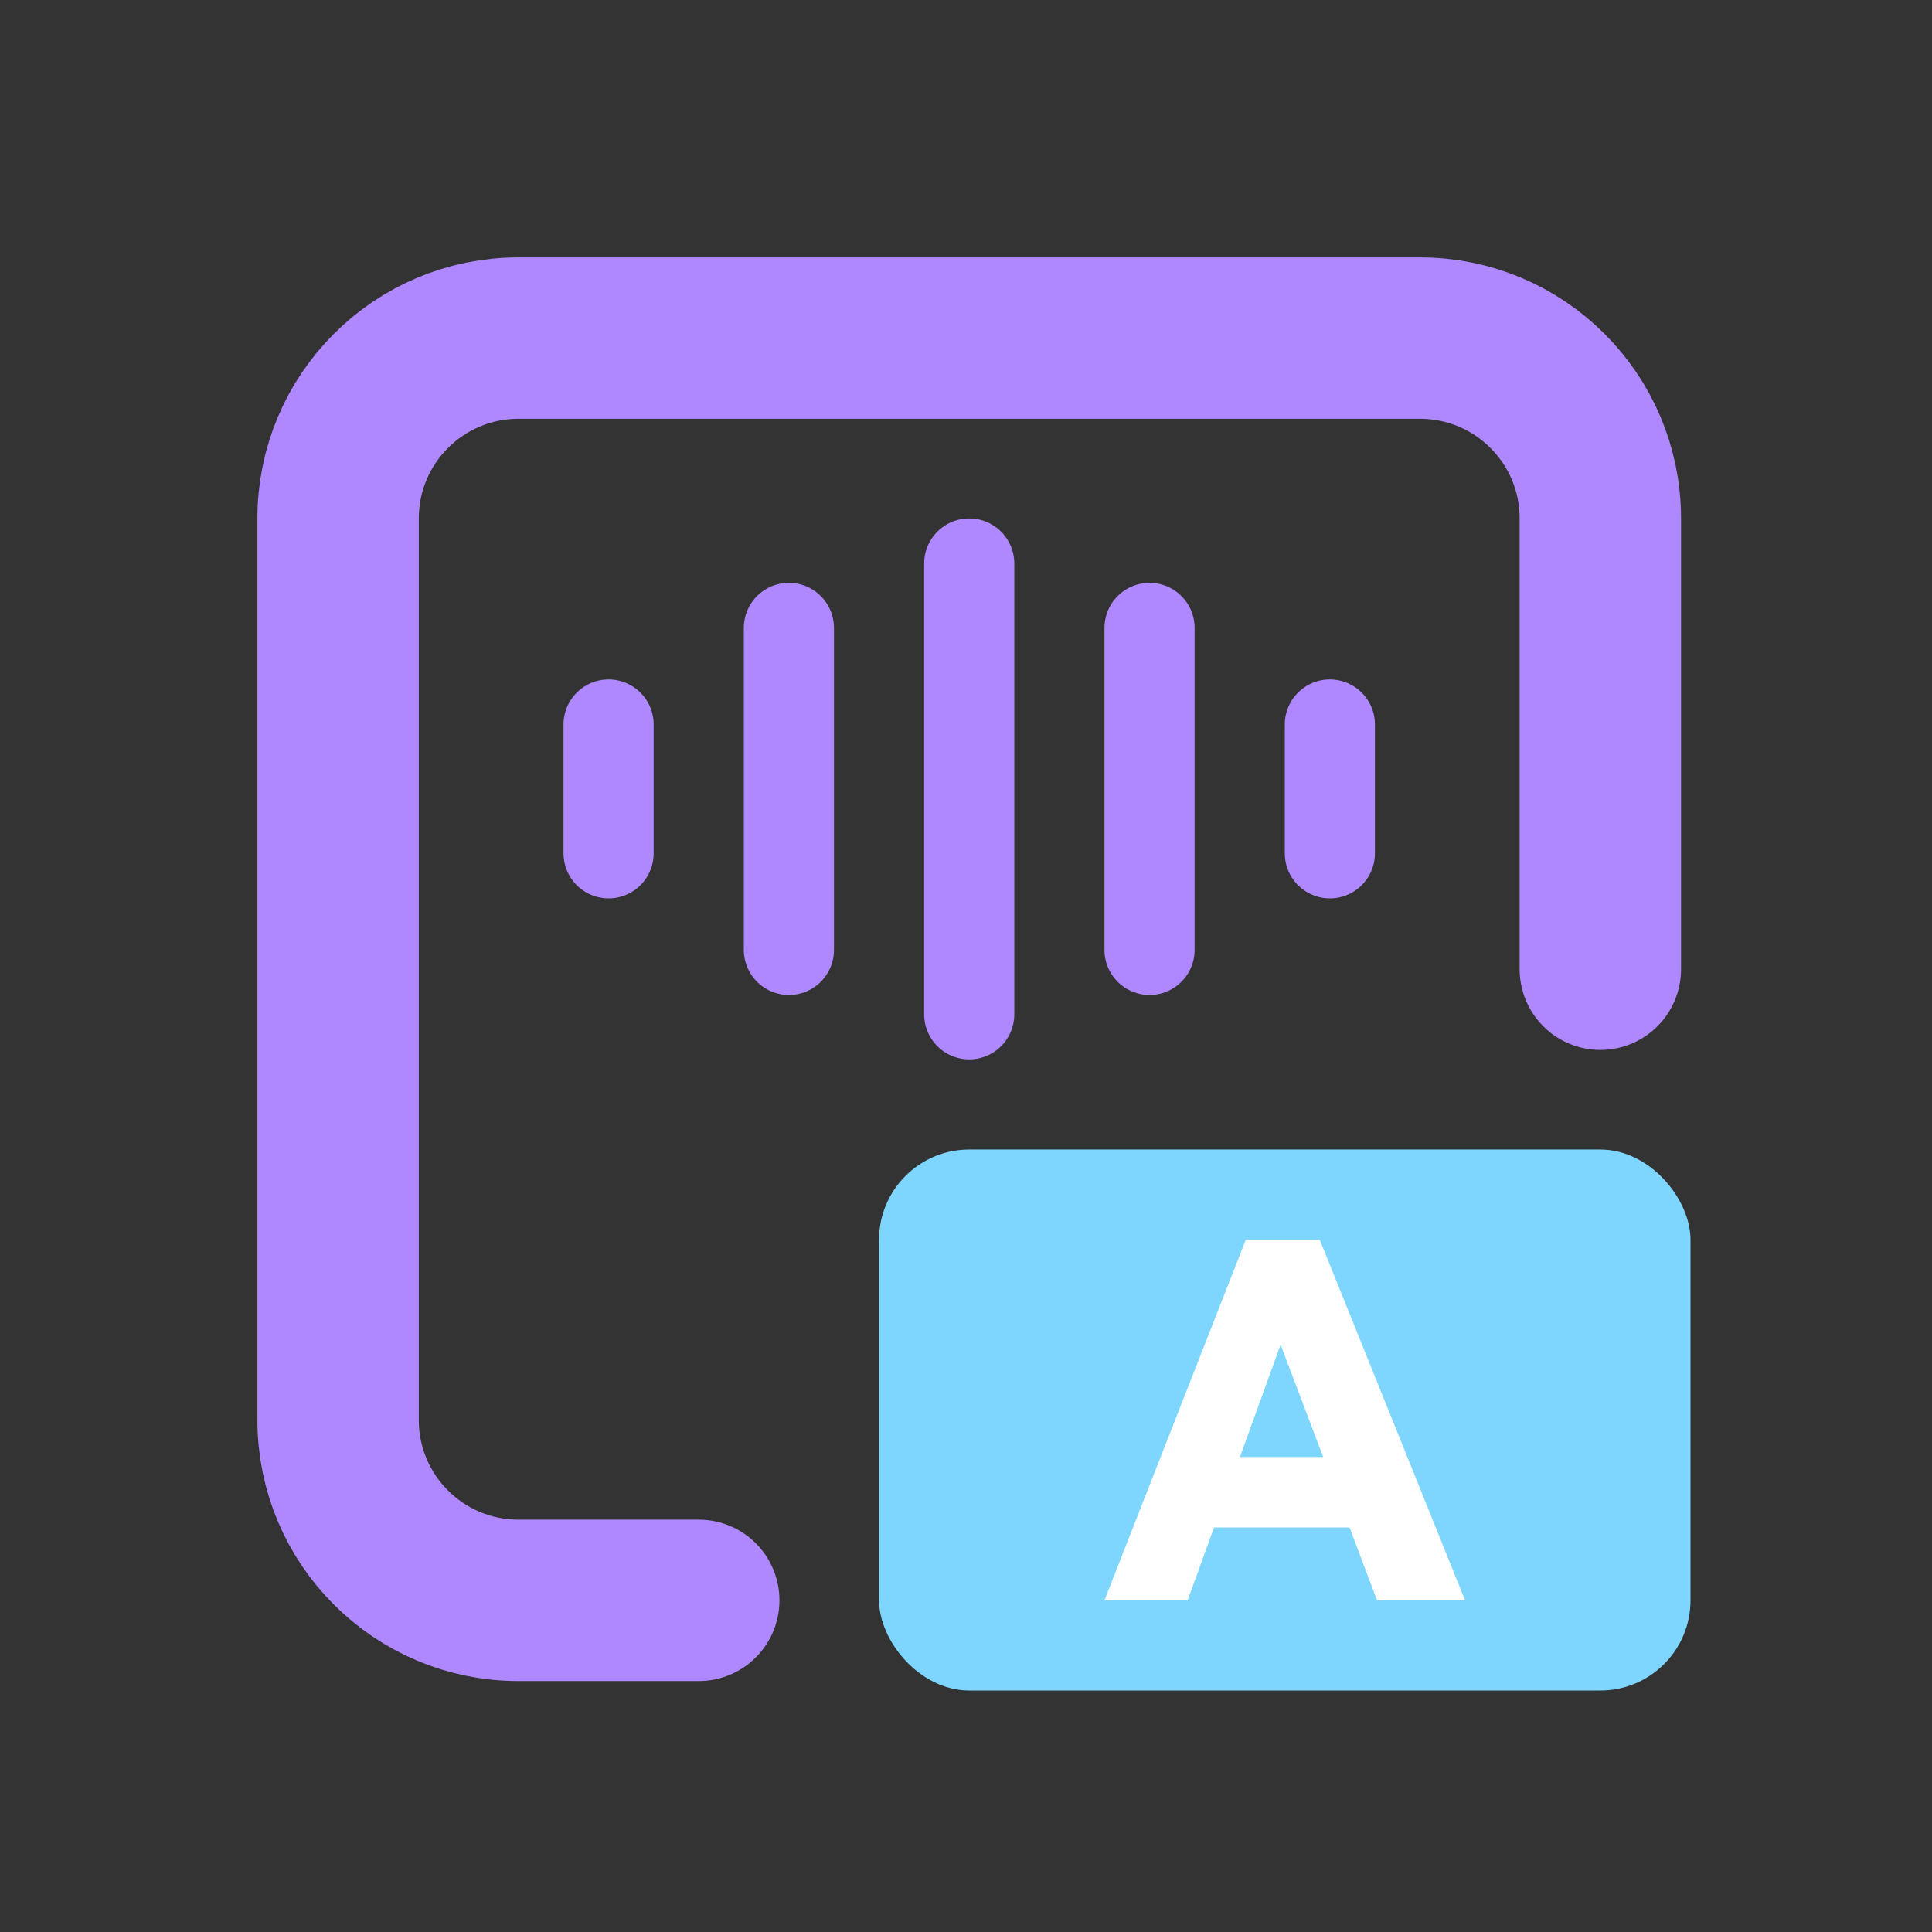
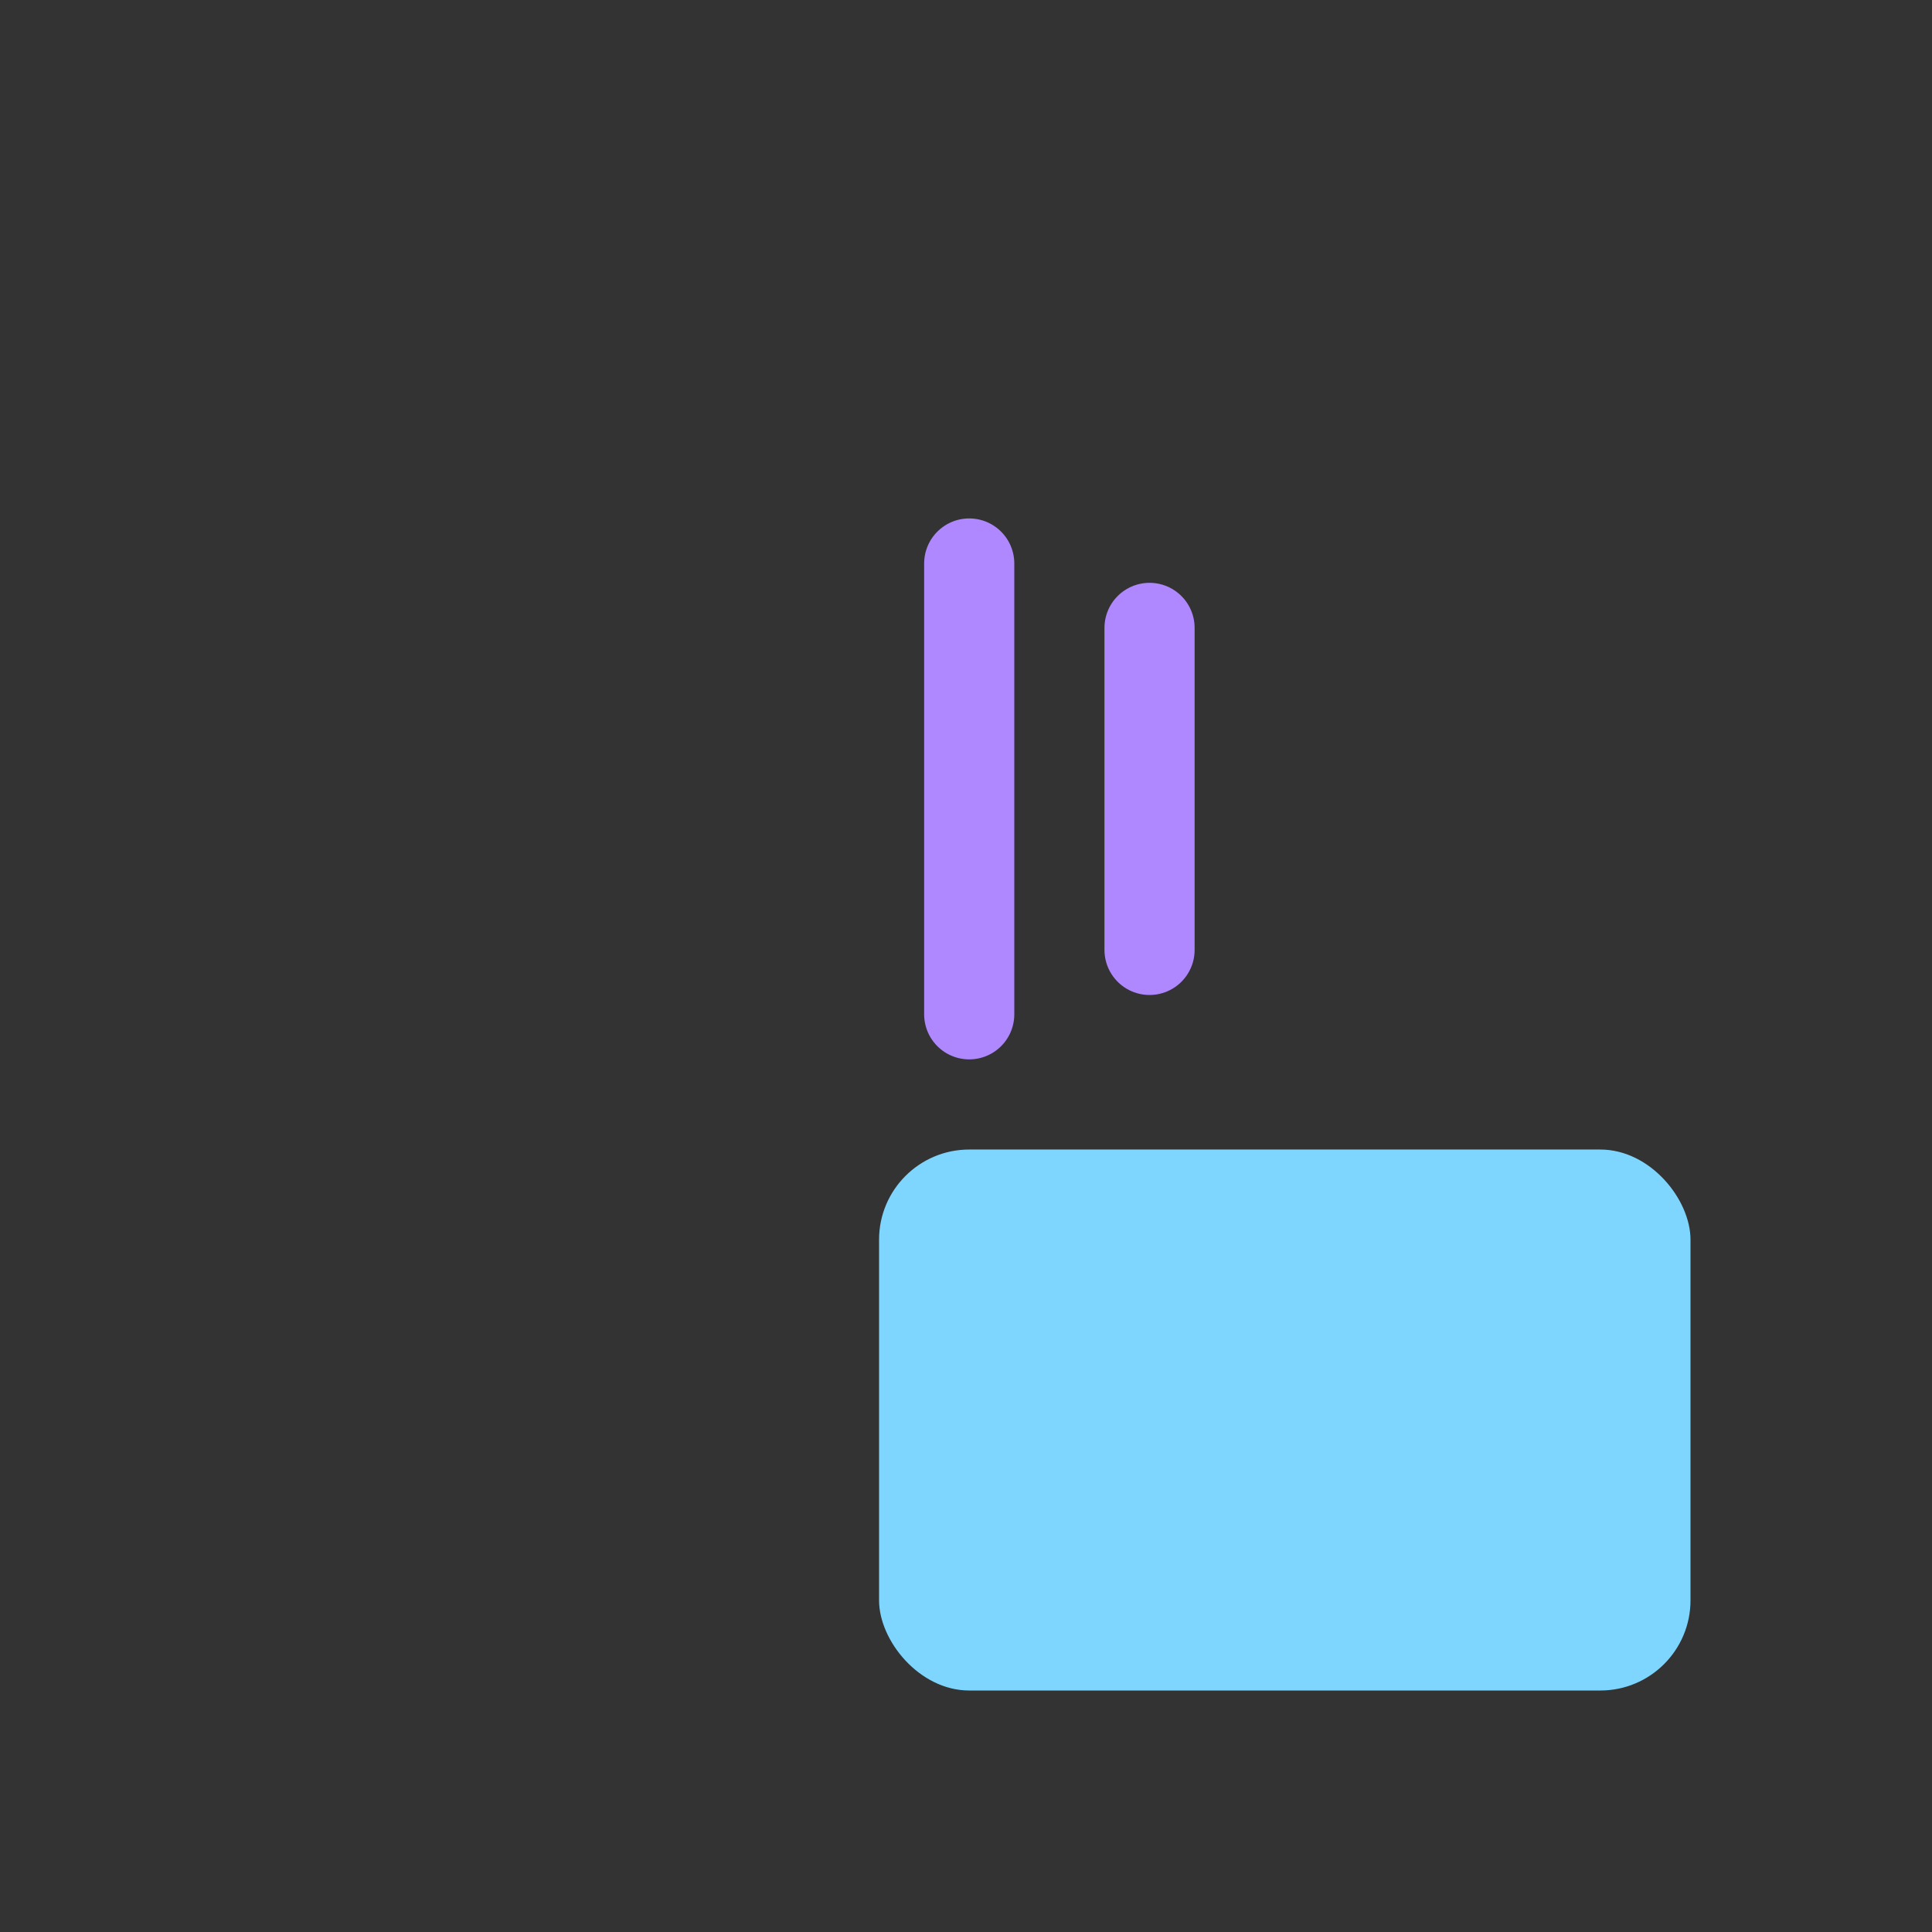
<svg xmlns="http://www.w3.org/2000/svg" width="24" height="24" viewBox="0 0 24 24" fill="none">
  <rect x="0" y="0" width="24" height="24" fill="#333333" stroke="none" />
  <rect x="21" y="21" width="10.08" height="6.72" rx="1.12" transform="rotate(180 21 21)" fill="#7ED6FF" />
-   <path d="M16.394 15.4L18.2 19.88L17.106 19.88L16.765 18.975L15.081 18.975L14.753 19.88L13.72 19.88L15.476 15.4L16.394 15.4ZM16.437 18.099L15.908 16.704L15.403 18.099L16.437 18.099Z" fill="white" />
-   <path d="M7.56 10.6L7.56 9" stroke="#AF87FF" stroke-width="1.12" stroke-linecap="round" />
-   <path d="M9.8 11.8L9.8 7.8" stroke="#AF87FF" stroke-width="1.12" stroke-linecap="round" />
  <path d="M14.28 11.8L14.28 7.8" stroke="#AF87FF" stroke-width="1.12" stroke-linecap="round" />
-   <path d="M16.52 10.6L16.52 9" stroke="#AF87FF" stroke-width="1.12" stroke-linecap="round" />
  <path d="M12.04 12.6L12.04 7" stroke="#AF87FF" stroke-width="1.12" stroke-linecap="round" />
-   <path d="M8.68 19.88H6.44C5.203 19.88 4.2 18.877 4.2 17.64V6.44C4.2 5.203 5.203 4.2 6.44 4.2H17.64C18.877 4.2 19.88 5.203 19.88 6.44V12.04" stroke="#AF87FF" stroke-width="2.005" stroke-linecap="round" />
</svg>